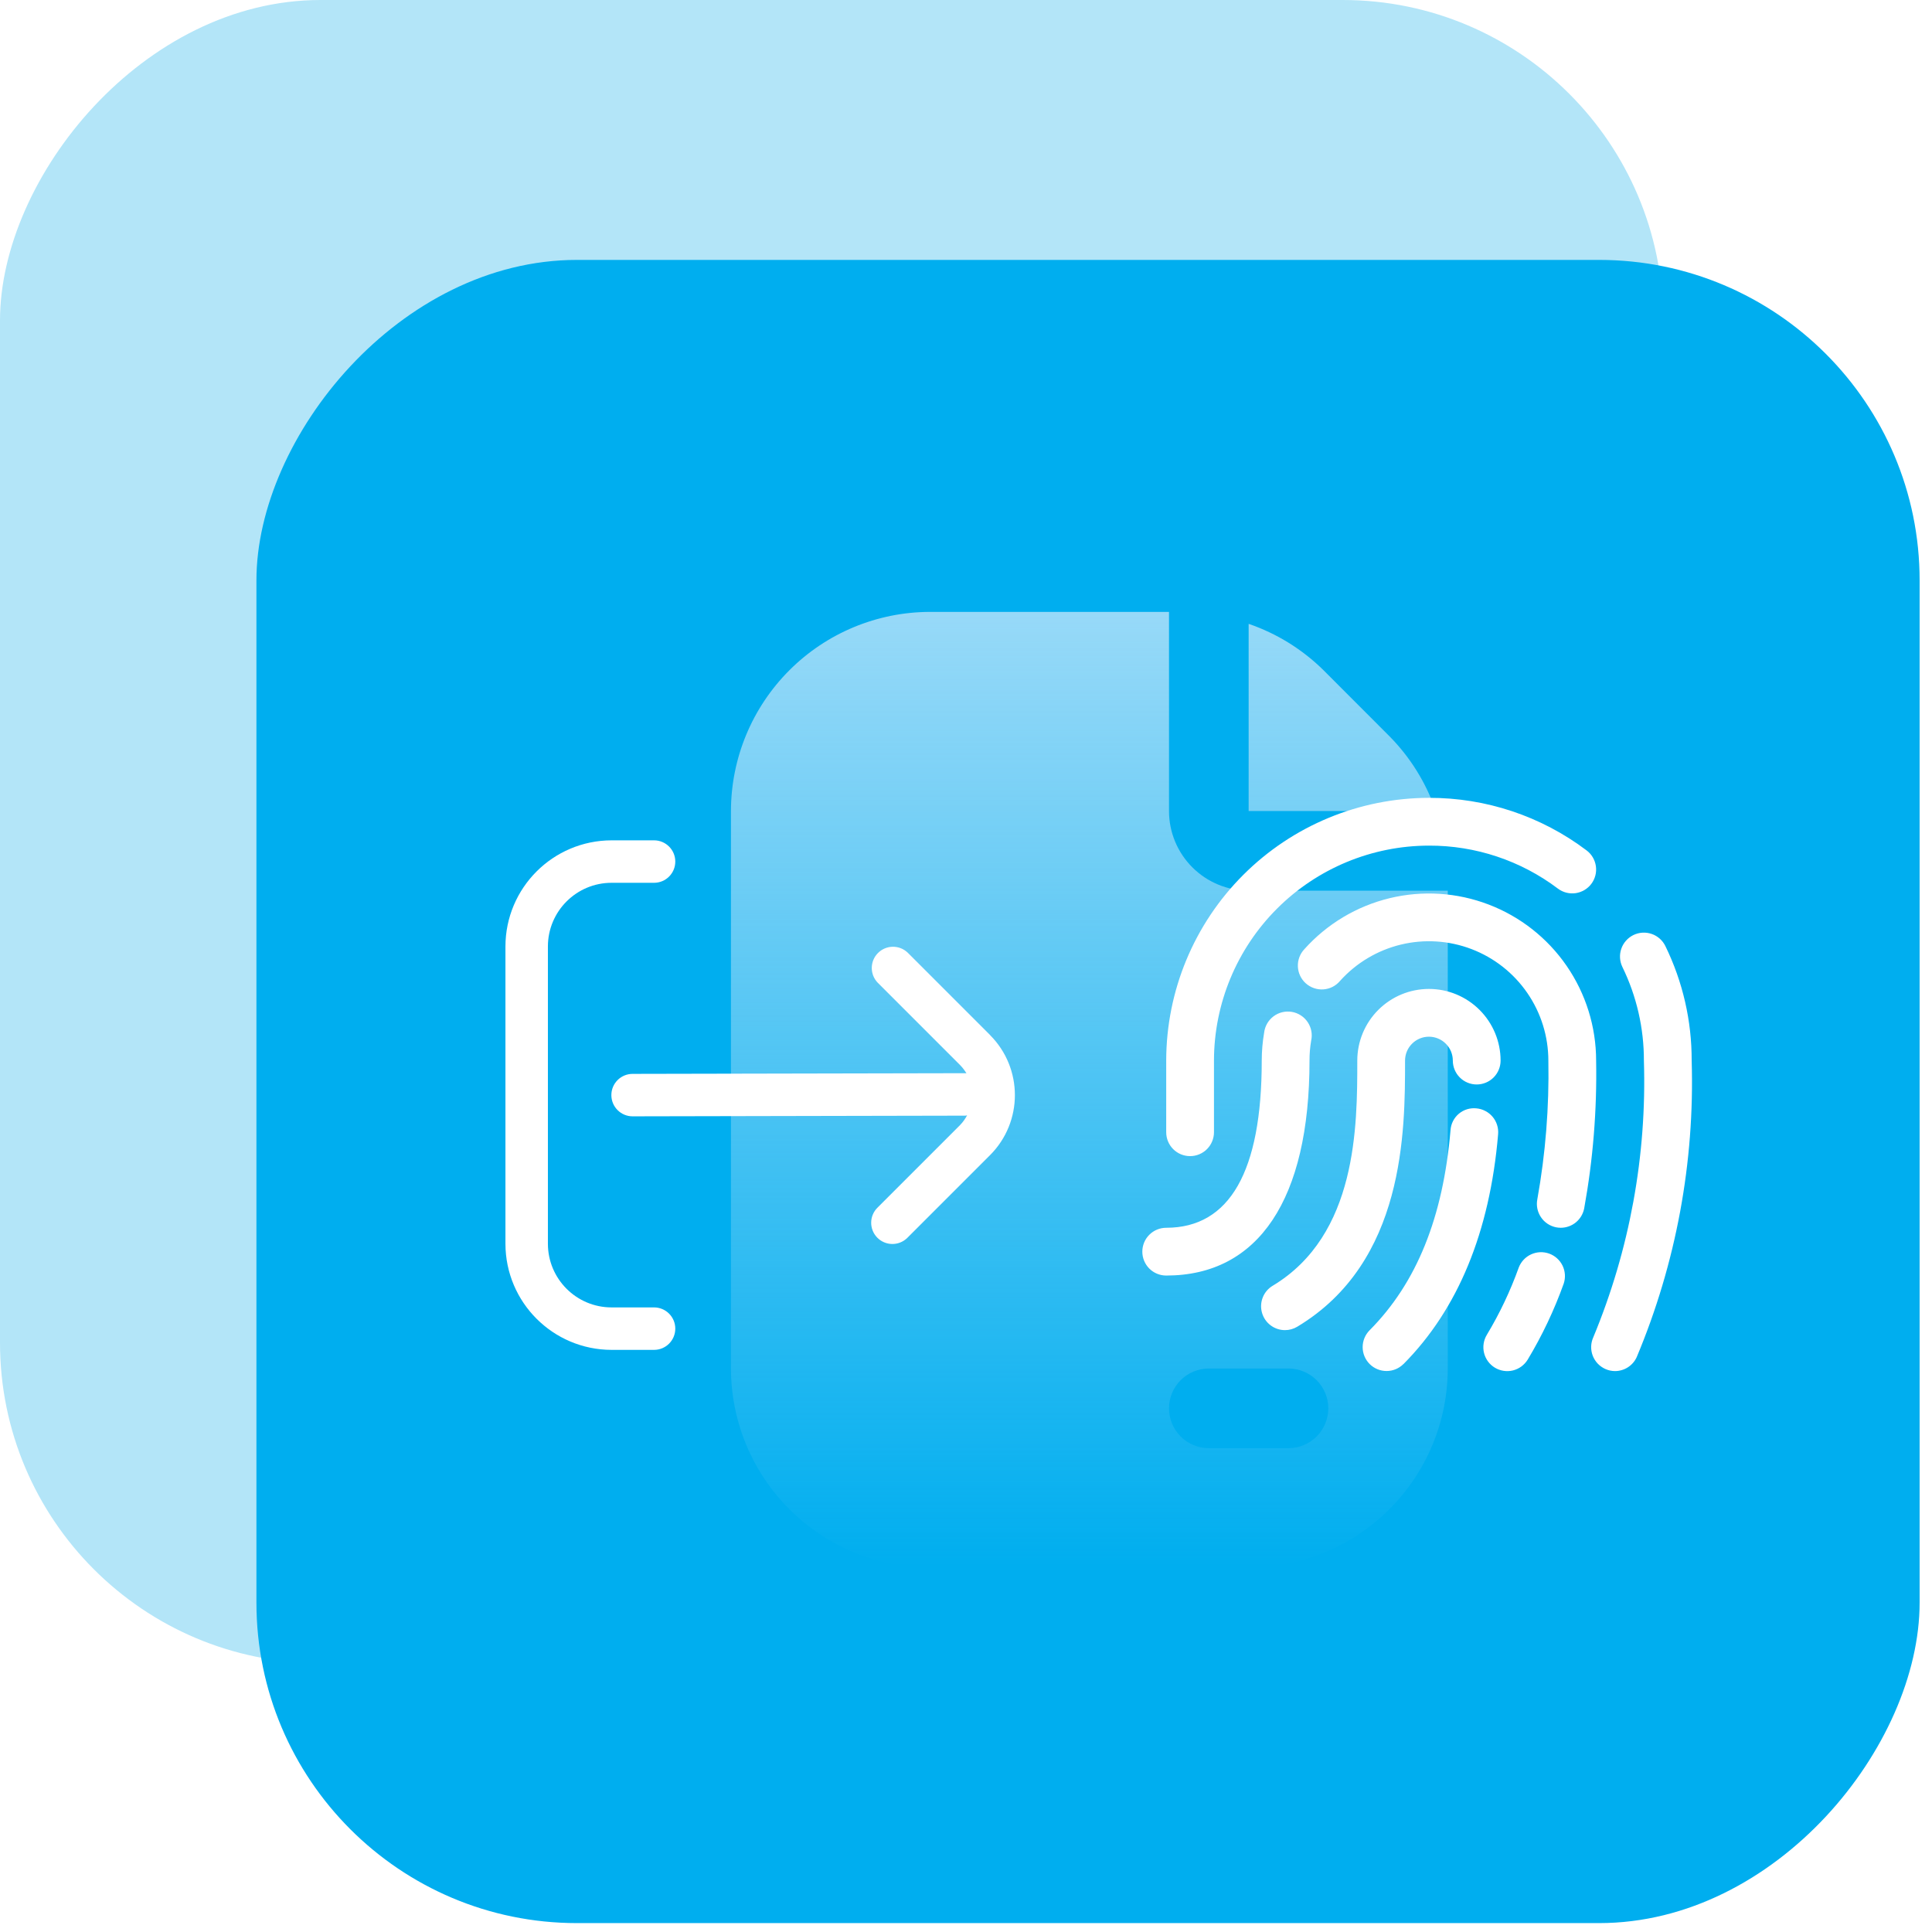
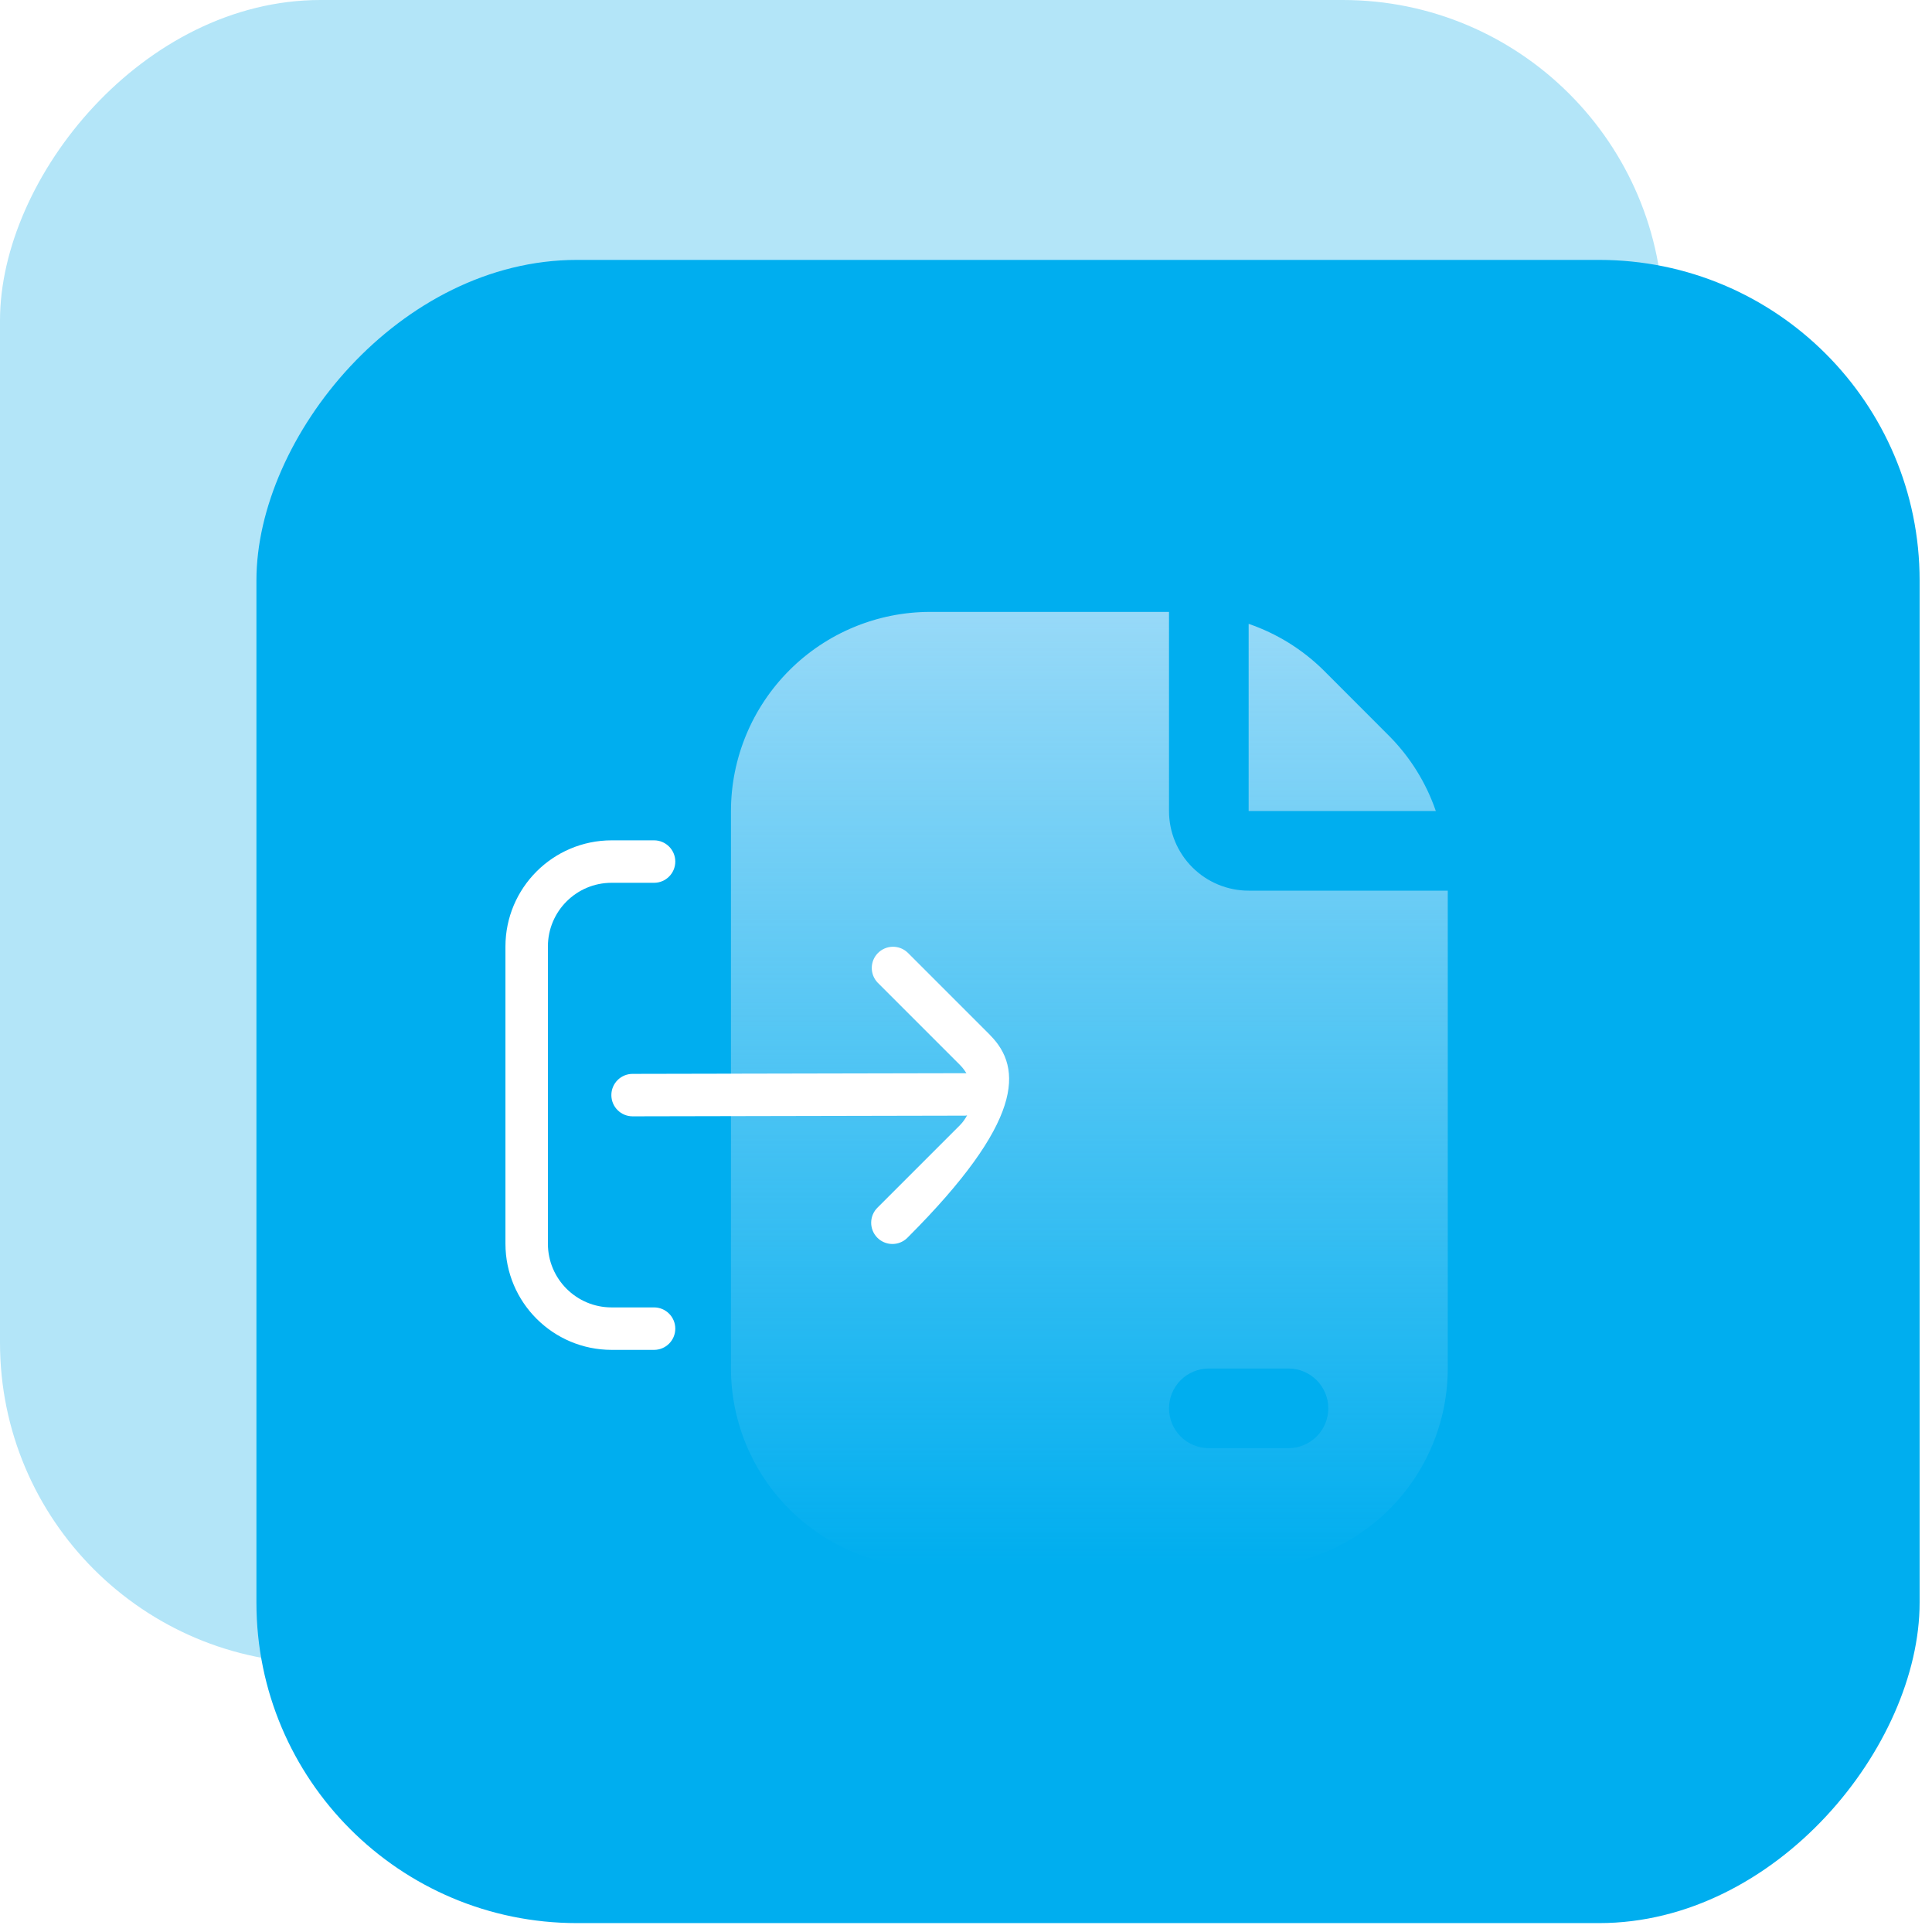
<svg xmlns="http://www.w3.org/2000/svg" width="91" height="91" viewBox="0 0 91 91" fill="none">
  <rect width="78.339" height="78.339" rx="15.097" transform="matrix(1 0 0 -1 0 78.339)" fill="#B3E5F8" />
  <g filter="url(#filter0_b_5_69)">
    <rect width="78.339" height="78.339" rx="15.097" transform="matrix(1 0 0 -1 12.078 90.581)" fill="#00AEEF" />
  </g>
  <g clip-path="url(#clip0_5_69)">
    <path d="M58.813 41.951C57.818 41.951 56.864 41.556 56.161 40.852C55.457 40.149 55.062 39.195 55.062 38.2V28.821H43.808C41.321 28.824 38.938 29.813 37.18 31.571C35.422 33.33 34.432 35.713 34.429 38.2V64.459C34.432 66.945 35.422 69.329 37.18 71.087C38.938 72.845 41.321 73.834 43.808 73.837H58.813C61.3 73.834 63.683 72.845 65.441 71.087C67.2 69.329 68.189 66.945 68.192 64.459V41.951H58.813ZM60.689 68.21H56.938C56.44 68.21 55.963 68.013 55.611 67.661C55.26 67.309 55.062 66.832 55.062 66.335C55.062 65.837 55.26 65.36 55.611 65.008C55.963 64.657 56.44 64.459 56.938 64.459H60.689C61.186 64.459 61.663 64.657 62.015 65.008C62.367 65.36 62.565 65.837 62.565 66.335C62.565 66.832 62.367 67.309 62.015 67.661C61.663 68.013 61.186 68.21 60.689 68.21ZM67.629 38.2H58.813V29.384C60.137 29.838 61.342 30.584 62.338 31.567L65.444 34.677C66.428 35.672 67.175 36.876 67.629 38.2Z" fill="url(#paint0_linear_5_69)" />
  </g>
  <g clip-path="url(#clip1_5_69)">
    <path d="M60.523 62.651C60.277 62.651 60.038 62.57 59.843 62.421C59.647 62.272 59.505 62.063 59.44 61.826C59.374 61.589 59.388 61.337 59.479 61.109C59.57 60.88 59.733 60.688 59.944 60.562C63.93 58.167 63.93 53.026 63.93 49.955C63.93 49.06 64.285 48.202 64.918 47.569C65.551 46.936 66.41 46.58 67.305 46.58C68.2 46.58 69.058 46.936 69.691 47.569C70.324 48.202 70.68 49.06 70.68 49.955C70.68 50.253 70.561 50.54 70.35 50.751C70.139 50.962 69.853 51.08 69.555 51.08C69.256 51.08 68.97 50.962 68.759 50.751C68.548 50.54 68.43 50.253 68.43 49.955C68.43 49.657 68.311 49.37 68.1 49.16C67.889 48.949 67.603 48.83 67.305 48.83C67.006 48.83 66.72 48.949 66.509 49.16C66.298 49.37 66.18 49.657 66.18 49.955C66.18 53.27 66.18 59.443 61.102 62.491C60.927 62.596 60.727 62.651 60.523 62.651V62.651ZM66.107 64.249C68.674 61.662 70.174 58.023 70.563 53.426C70.576 53.278 70.56 53.13 70.515 52.988C70.471 52.847 70.399 52.716 70.304 52.603C70.209 52.489 70.092 52.396 69.96 52.328C69.829 52.259 69.686 52.218 69.538 52.205C69.39 52.19 69.241 52.205 69.099 52.248C68.957 52.292 68.826 52.364 68.713 52.459C68.599 52.555 68.506 52.673 68.439 52.805C68.372 52.937 68.332 53.082 68.322 53.23C67.972 57.344 66.725 60.43 64.51 62.658C64.3 62.87 64.182 63.157 64.183 63.455C64.184 63.754 64.304 64.04 64.515 64.25C64.727 64.46 65.014 64.578 65.312 64.577C65.611 64.576 65.896 64.457 66.107 64.245V64.249ZM71.957 64.04C72.639 62.906 73.207 61.707 73.653 60.461C73.746 60.183 73.727 59.879 73.599 59.614C73.471 59.35 73.244 59.146 72.968 59.046C72.691 58.947 72.387 58.959 72.12 59.081C71.852 59.203 71.643 59.425 71.537 59.699C71.141 60.803 70.637 61.867 70.032 62.872C69.955 62.999 69.904 63.139 69.882 63.285C69.859 63.431 69.866 63.58 69.901 63.724C69.936 63.867 69.999 64.003 70.087 64.122C70.174 64.241 70.284 64.342 70.41 64.419C70.666 64.573 70.972 64.621 71.262 64.55C71.406 64.514 71.541 64.451 71.66 64.364C71.779 64.276 71.88 64.166 71.957 64.04V64.04ZM74.617 56.92C75.034 54.623 75.222 52.289 75.18 49.955C75.179 48.361 74.694 46.805 73.79 45.493C72.886 44.18 71.605 43.173 70.116 42.604C68.627 42.035 67.001 41.931 65.452 42.306C63.903 42.681 62.504 43.518 61.44 44.705C61.337 44.814 61.256 44.943 61.203 45.083C61.15 45.224 61.126 45.374 61.132 45.525C61.138 45.675 61.174 45.823 61.238 45.959C61.303 46.095 61.393 46.217 61.505 46.317C61.617 46.417 61.749 46.494 61.891 46.543C62.033 46.592 62.184 46.612 62.334 46.602C62.484 46.591 62.631 46.551 62.765 46.483C62.899 46.415 63.018 46.32 63.115 46.205C63.875 45.358 64.874 44.76 65.981 44.492C67.087 44.224 68.249 44.298 69.312 44.704C70.376 45.111 71.291 45.83 71.937 46.768C72.583 47.705 72.929 48.817 72.93 49.955C72.971 52.145 72.797 54.334 72.41 56.49C72.353 56.783 72.415 57.086 72.582 57.333C72.748 57.581 73.006 57.752 73.299 57.809C73.37 57.823 73.443 57.83 73.516 57.83C73.776 57.829 74.029 57.738 74.23 57.572C74.43 57.406 74.567 57.176 74.617 56.92ZM61.68 49.955C61.679 49.641 61.705 49.328 61.757 49.018C61.791 48.869 61.794 48.715 61.766 48.564C61.738 48.414 61.679 48.271 61.594 48.144C61.509 48.017 61.399 47.909 61.271 47.826C61.143 47.743 60.999 47.687 60.848 47.661C60.697 47.636 60.543 47.641 60.395 47.677C60.246 47.713 60.106 47.779 59.984 47.871C59.862 47.963 59.76 48.078 59.684 48.211C59.608 48.344 59.56 48.49 59.542 48.642C59.468 49.076 59.43 49.515 59.43 49.955C59.43 55.181 57.916 57.83 54.93 57.83C54.631 57.83 54.345 57.949 54.134 58.16C53.923 58.37 53.805 58.657 53.805 58.955C53.805 59.253 53.923 59.54 54.134 59.751C54.345 59.962 54.631 60.08 54.93 60.08C59.282 60.08 61.68 56.48 61.68 49.955ZM77.092 63.921C78.944 59.504 79.826 54.742 79.68 49.955C79.685 48.086 79.262 46.241 78.442 44.562C78.378 44.429 78.287 44.31 78.177 44.212C78.066 44.114 77.938 44.038 77.798 43.99C77.658 43.942 77.51 43.921 77.363 43.93C77.215 43.939 77.071 43.977 76.938 44.041C76.805 44.106 76.686 44.196 76.588 44.307C76.49 44.417 76.414 44.546 76.366 44.686C76.317 44.826 76.297 44.974 76.306 45.121C76.315 45.269 76.353 45.413 76.417 45.546C77.087 46.919 77.433 48.427 77.43 49.955C77.571 54.42 76.759 58.864 75.046 62.989C74.985 63.124 74.951 63.269 74.946 63.417C74.942 63.565 74.966 63.712 75.018 63.851C75.071 63.989 75.15 64.116 75.251 64.224C75.352 64.331 75.474 64.418 75.608 64.479C75.754 64.546 75.913 64.58 76.073 64.58C76.288 64.579 76.499 64.516 76.679 64.4C76.86 64.283 77.003 64.117 77.092 63.921V63.921ZM57.18 53.33V49.955C57.183 47.271 58.251 44.697 60.149 42.799C62.047 40.901 64.62 39.833 67.305 39.83C69.497 39.823 71.631 40.534 73.38 41.855C73.618 42.034 73.918 42.111 74.214 42.069C74.509 42.026 74.776 41.869 74.955 41.63C75.134 41.391 75.211 41.091 75.168 40.796C75.126 40.501 74.969 40.234 74.73 40.055C72.592 38.441 69.984 37.572 67.305 37.58C64.024 37.584 60.879 38.889 58.559 41.209C56.239 43.529 54.934 46.674 54.93 49.955V53.33C54.93 53.628 55.048 53.915 55.259 54.126C55.47 54.337 55.756 54.455 56.055 54.455C56.353 54.455 56.639 54.337 56.85 54.126C57.061 53.915 57.18 53.628 57.18 53.33Z" fill="white" />
  </g>
  <g clip-path="url(#clip2_5_69)">
-     <path d="M46.636 48.753L42.757 44.874C42.359 44.491 41.727 44.502 41.343 44.899C40.968 45.286 40.968 45.901 41.343 46.288L45.222 50.167C45.337 50.285 45.438 50.416 45.522 50.557C45.507 50.557 45.495 50.549 45.48 50.549L29.796 50.581C29.244 50.581 28.796 51.029 28.796 51.581C28.796 52.133 29.244 52.581 29.796 52.581L45.474 52.549C45.502 52.549 45.525 52.535 45.552 52.533C45.463 52.702 45.351 52.858 45.218 52.995L41.339 56.874C40.942 57.258 40.931 57.891 41.314 58.288C41.698 58.685 42.331 58.697 42.728 58.313C42.737 58.305 42.745 58.297 42.753 58.288L46.632 54.409C48.193 52.847 48.193 50.315 46.632 48.753H46.636Z" fill="white" />
+     <path d="M46.636 48.753L42.757 44.874C42.359 44.491 41.727 44.502 41.343 44.899C40.968 45.286 40.968 45.901 41.343 46.288L45.222 50.167C45.337 50.285 45.438 50.416 45.522 50.557C45.507 50.557 45.495 50.549 45.48 50.549L29.796 50.581C29.244 50.581 28.796 51.029 28.796 51.581C28.796 52.133 29.244 52.581 29.796 52.581L45.474 52.549C45.502 52.549 45.525 52.535 45.552 52.533C45.463 52.702 45.351 52.858 45.218 52.995L41.339 56.874C40.942 57.258 40.931 57.891 41.314 58.288C41.698 58.685 42.331 58.697 42.728 58.313C42.737 58.305 42.745 58.297 42.753 58.288C48.193 52.847 48.193 50.315 46.632 48.753H46.636Z" fill="white" />
    <path d="M30.807 61.581H28.807C27.15 61.581 25.807 60.238 25.807 58.581V44.581C25.807 42.924 27.15 41.581 28.807 41.581H30.807C31.359 41.581 31.807 41.134 31.807 40.581C31.807 40.029 31.359 39.581 30.807 39.581H28.807C26.047 39.585 23.81 41.821 23.807 44.581V58.581C23.81 61.341 26.047 63.578 28.807 63.581H30.807C31.359 63.581 31.807 63.134 31.807 62.581C31.807 62.029 31.359 61.581 30.807 61.581Z" fill="white" />
  </g>
  <defs>
    <filter id="filter0_b_5_69" x="-2.611" y="-2.446" width="107.717" height="107.717" filterUnits="userSpaceOnUse" color-interpolation-filters="sRGB">
      <feFlood flood-opacity="0" result="BackgroundImageFix" />
      <feGaussianBlur in="BackgroundImageFix" stdDeviation="7.344" />
      <feComposite in2="SourceAlpha" operator="in" result="effect1_backgroundBlur_5_69" />
      <feBlend mode="normal" in="SourceGraphic" in2="effect1_backgroundBlur_5_69" result="shape" />
    </filter>
    <linearGradient id="paint0_linear_5_69" x1="51.31" y1="28.821" x2="51.31" y2="73.837" gradientUnits="userSpaceOnUse">
      <stop stop-color="#BDE4FA" stop-opacity="0.8" />
      <stop offset="1" stop-color="#BDE4FA" stop-opacity="0" />
    </linearGradient>
    <clipPath id="clip0_5_69">
      <rect width="45.016" height="45.016" fill="white" transform="translate(28.802 28.821)" />
    </clipPath>
    <clipPath id="clip1_5_69">
-       <rect width="27" height="27" fill="white" transform="translate(53.805 37.581)" />
-     </clipPath>
+       </clipPath>
    <clipPath id="clip2_5_69">
      <rect width="24" height="24" fill="white" transform="translate(23.805 39.581)" />
    </clipPath>
  </defs>
</svg>